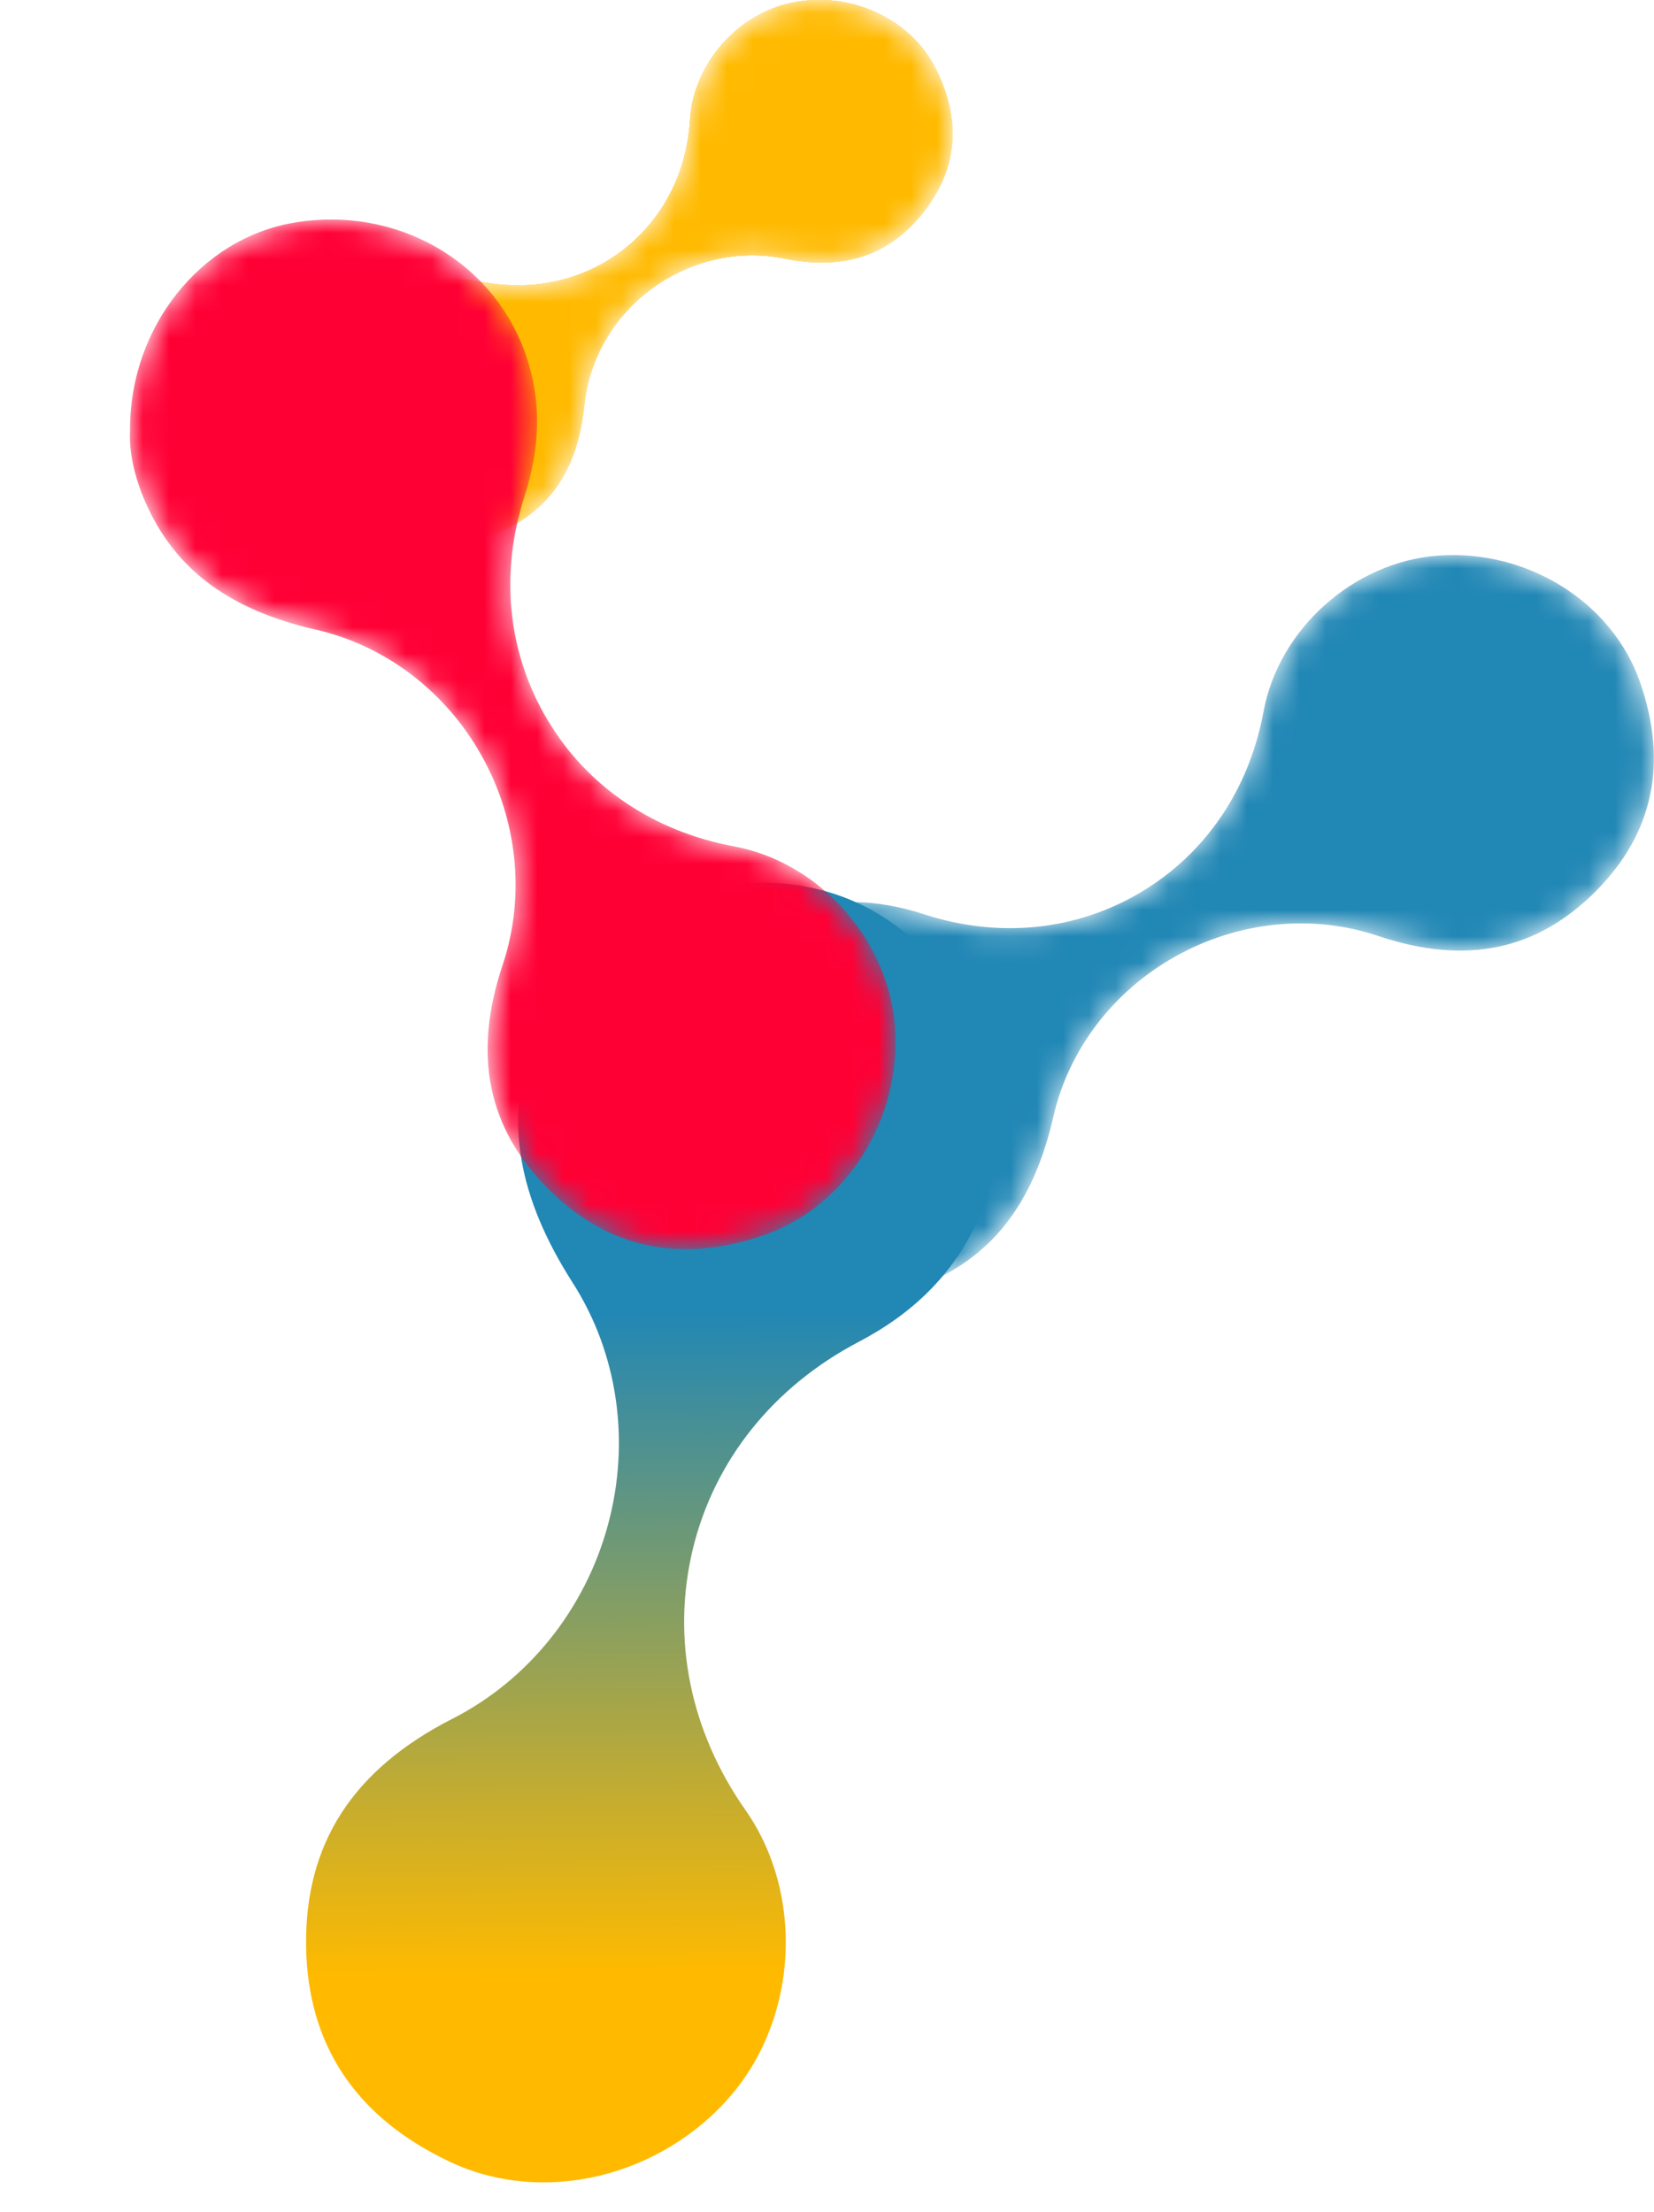
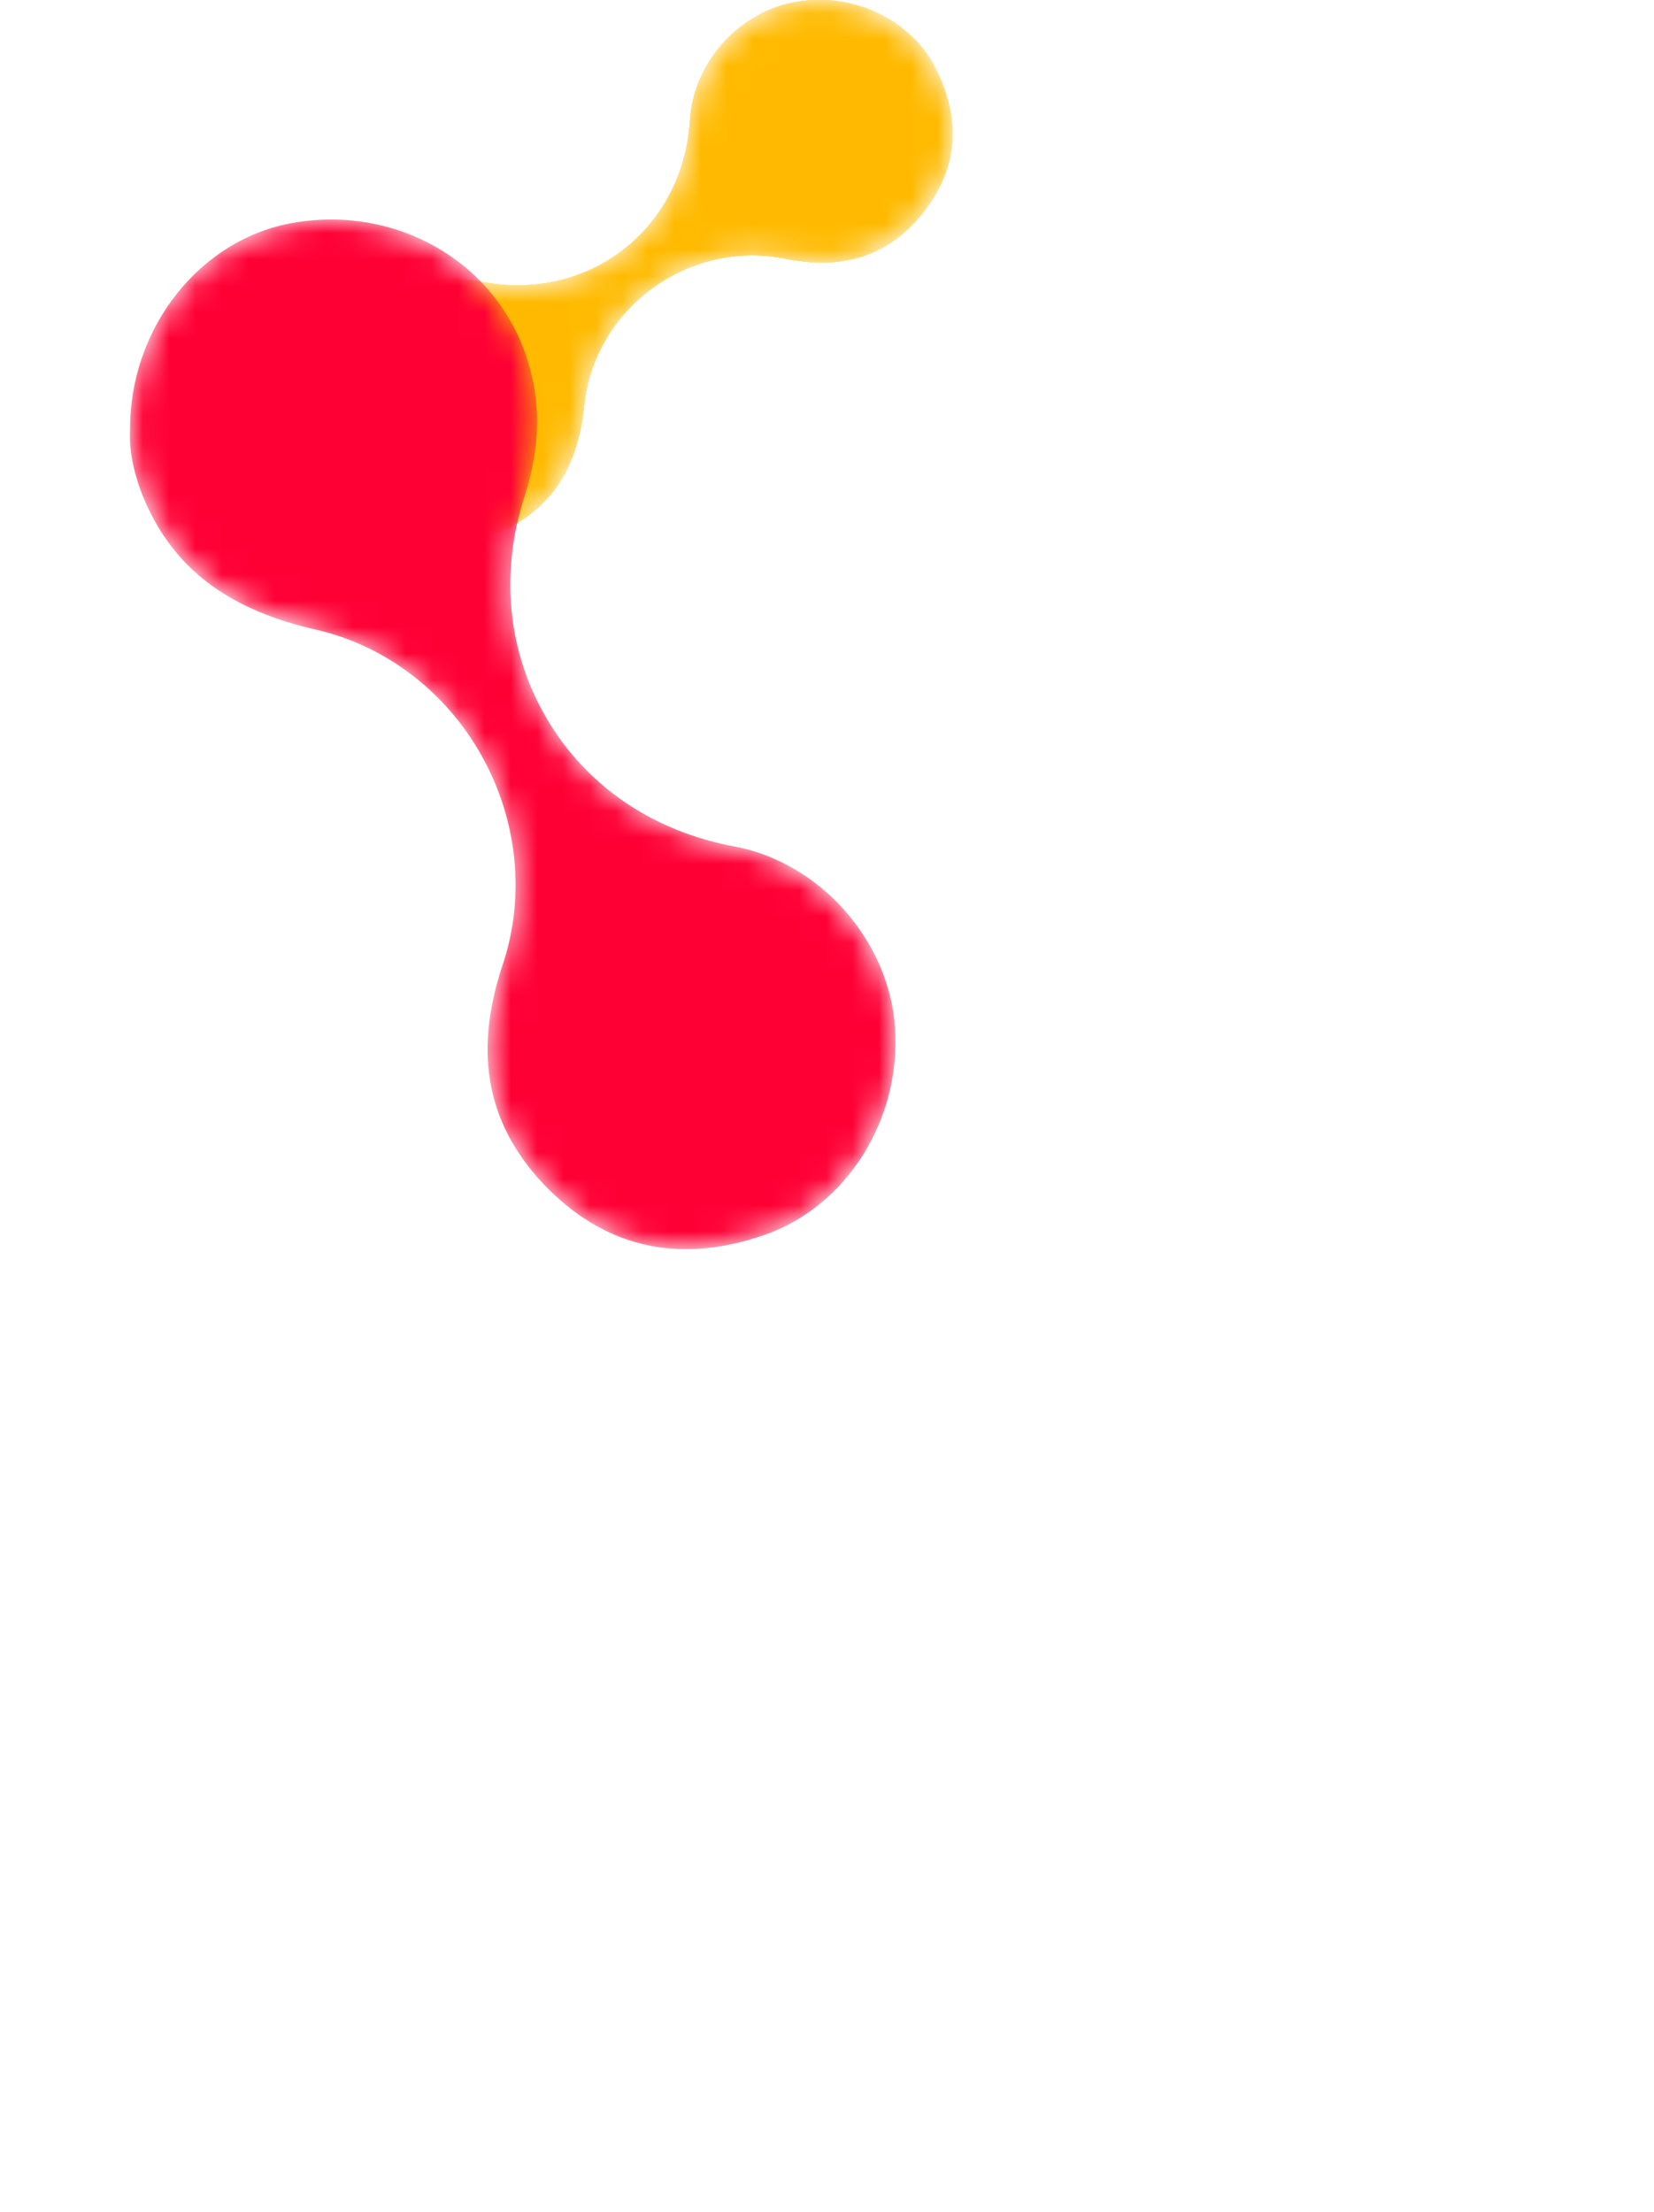
<svg xmlns="http://www.w3.org/2000/svg" id="Ebene_1" viewBox="0 0 62.95 84.19">
  <defs>
    <style>.cls-1{mask:url(#mask);}.cls-2{filter:url(#luminosity-invert);}.cls-3{fill:url(#Unbenannter_Verlauf_86);}.cls-3,.cls-4,.cls-5,.cls-6,.cls-7,.cls-8,.cls-9{stroke-width:0px;}.cls-4{fill:url(#Unbenannter_Verlauf_73);}.cls-5{fill:url(#Unbenannter_Verlauf_82);}.cls-6{fill:url(#Unbenannter_Verlauf_10);}.cls-10{mask:url(#mask-2);}.cls-11{mask:url(#mask-1);}.cls-7{fill:#2187b5;}.cls-8{fill:#ff0035;}.cls-9{fill:#ffba00;}.cls-12{filter:url(#luminosity-invert-2);}</style>
    <filter id="luminosity-invert" x="24.96" y="21.14" width="37.99" height="28.24" color-interpolation-filters="sRGB" filterUnits="userSpaceOnUse">
      <feColorMatrix result="cm" values="-1 0 0 0 1 0 -1 0 0 1 0 0 -1 0 1 0 0 0 1 0" />
    </filter>
    <linearGradient id="Unbenannter_Verlauf_82" x1="24.3" y1="40.53" x2="63.53" y2="30.01" gradientUnits="userSpaceOnUse">
      <stop offset=".35" stop-color="#fff" />
      <stop offset=".39" stop-color="#d0d0d0" />
      <stop offset=".44" stop-color="#9f9f9f" />
      <stop offset=".49" stop-color="#757575" />
      <stop offset=".55" stop-color="#505050" />
      <stop offset=".6" stop-color="#333" />
      <stop offset=".66" stop-color="#1c1c1c" />
      <stop offset=".73" stop-color="#0c0c0c" />
      <stop offset=".8" stop-color="#020202" />
      <stop offset=".9" stop-color="#000" />
    </linearGradient>
    <mask id="mask" x="24.96" y="21.14" width="37.99" height="28.24" maskUnits="userSpaceOnUse">
      <g class="cls-2">
-         <path class="cls-5" d="m32.68,49.37h.04c.86.05,1.89-.19,2.91-.68,2.33-1.12,3.75-3.08,4.46-6.18.58-2.55,2.27-4.77,4.64-6.1,2.39-1.34,5.21-1.63,7.73-.78,3.33,1.12,6.04.55,8.29-1.72,2.17-2.19,2.74-4.86,1.67-7.94-1.06-3.05-4.29-5.07-7.69-4.82-3.21.24-6.06,2.79-6.64,5.93-.55,2.98-2.21,5.42-4.68,6.89-2.46,1.46-5.39,1.76-8.25.83-1.84-.6-3.53-.61-5.18-.05-3.49,1.19-5.55,4.8-4.9,8.58.59,3.44,3.86,6.03,7.6,6.03Z" />
-       </g>
+         </g>
    </mask>
    <linearGradient id="Unbenannter_Verlauf_10" x1="7352.94" y1="728.42" x2="7387.86" y2="693.49" gradientTransform="translate(5694.94 -4703.79) rotate(134.46)" gradientUnits="userSpaceOnUse">
      <stop offset=".32" stop-color="#2187b5" />
      <stop offset=".83" stop-color="#ffba00" />
    </linearGradient>
    <filter id="luminosity-invert-2" x="12.17" y="0" width="24.09" height="20.57" color-interpolation-filters="sRGB" filterUnits="userSpaceOnUse">
      <feColorMatrix result="cm" values="-1 0 0 0 1 0 -1 0 0 1 0 0 -1 0 1 0 0 0 1 0" />
    </filter>
    <linearGradient id="Unbenannter_Verlauf_86" x1="12.27" y1="17.18" x2="36.09" y2="3.42" gradientUnits="userSpaceOnUse">
      <stop offset=".38" stop-color="#fff" />
      <stop offset=".48" stop-color="#bebebe" />
      <stop offset=".61" stop-color="#6d6d6d" />
      <stop offset=".72" stop-color="#323232" />
      <stop offset=".79" stop-color="#0d0d0d" />
      <stop offset=".84" stop-color="#000" />
    </linearGradient>
    <mask id="mask-1" x="12.17" y="0" width="24.09" height="20.57" maskUnits="userSpaceOnUse">
      <g class="cls-12">
        <path class="cls-3" d="m17.91,20.53h0s.01,0,.01,0h.01c.57-.04,1.23-.28,1.87-.69,1.45-.93,2.22-2.34,2.44-4.44.18-1.73,1.11-3.34,2.56-4.41,1.47-1.08,3.31-1.5,5.04-1.15,2.29.47,4.04-.13,5.34-1.81,1.26-1.63,1.41-3.44.45-5.38-.95-1.93-3.25-3-5.47-2.55-2.1.42-3.77,2.34-3.9,4.46-.12,2.01-1.02,3.76-2.53,4.94-1.5,1.17-3.42,1.6-5.38,1.23-1.26-.24-2.38-.11-3.42.39-2.2,1.07-3.27,3.62-2.53,6.06.67,2.22,3.04,3.66,5.51,3.36Z" />
      </g>
    </mask>
    <linearGradient id="Unbenannter_Verlauf_73" x1="3.76" y1="14.73" x2="35.28" y2="41.18" gradientUnits="userSpaceOnUse">
      <stop offset=".26" stop-color="#fff" />
      <stop offset=".3" stop-color="#e3e3e3" />
      <stop offset=".37" stop-color="#a8a8a8" />
      <stop offset=".45" stop-color="#757575" />
      <stop offset=".52" stop-color="#4b4b4b" />
      <stop offset=".6" stop-color="#2a2a2a" />
      <stop offset=".67" stop-color="#131313" />
      <stop offset=".73" stop-color="#050505" />
      <stop offset=".79" stop-color="#010101" />
      <stop offset="1" stop-color="#000" />
    </linearGradient>
    <mask id="mask-2" x="4.94" y="8.37" width="29.14" height="39.2" maskUnits="userSpaceOnUse">
      <path class="cls-4" d="m4.95,16.33h0v.04c-.05.89.2,1.95.7,3,1.15,2.41,3.18,3.87,6.38,4.6,2.63.6,4.93,2.35,6.29,4.78,1.39,2.47,1.68,5.38.81,7.98-1.15,3.43-.57,6.24,1.77,8.56,2.26,2.24,5.02,2.82,8.19,1.72,3.15-1.09,5.23-4.43,4.97-7.94-.25-3.31-2.88-6.25-6.12-6.85-3.07-.57-5.6-2.28-7.11-4.83-1.51-2.54-1.82-5.56-.86-8.52.61-1.9.63-3.65.05-5.34-1.23-3.6-4.95-5.72-8.85-5.05-3.55.61-6.22,3.98-6.22,7.84Z" />
    </mask>
  </defs>
  <g class="cls-1">
-     <path class="cls-7" d="m32.68,49.37h.04c.86.05,1.89-.19,2.91-.68,2.33-1.12,3.75-3.08,4.46-6.18.58-2.55,2.27-4.77,4.64-6.1,2.39-1.34,5.21-1.63,7.73-.78,3.33,1.12,6.04.55,8.29-1.72,2.17-2.19,2.74-4.86,1.67-7.94-1.06-3.05-4.29-5.07-7.69-4.82-3.21.24-6.06,2.79-6.64,5.93-.55,2.98-2.21,5.42-4.68,6.89-2.46,1.46-5.39,1.76-8.25.83-1.84-.6-3.53-.61-5.18-.05-3.49,1.19-5.55,4.8-4.9,8.58.59,3.44,3.86,6.03,7.6,6.03Z" />
-   </g>
-   <path class="cls-6" d="m22.15,36.54h0s-.01.02-.01.02h-.02c-.77.72-1.44,1.82-1.89,3.12-1.02,2.98-.52,5.88,1.56,9.14,1.72,2.68,2.21,6.04,1.35,9.22-.87,3.22-3.03,5.91-5.91,7.38-3.81,1.94-5.63,4.77-5.58,8.66.05,3.76,1.89,6.52,5.47,8.21,3.55,1.68,8.06.59,10.74-2.57,2.52-2.99,2.74-7.64.51-10.82-2.11-3.01-2.82-6.54-2-9.94.82-3.38,3.07-6.18,6.31-7.88,2.08-1.09,3.54-2.55,4.45-4.45,1.94-4.04.56-8.9-3.27-11.56-3.49-2.42-8.52-1.79-11.71,1.46Z" />
+     </g>
  <g class="cls-11">
-     <path class="cls-9" d="m17.91,20.53h0s.01,0,.01,0h.01c.57-.04,1.23-.28,1.87-.69,1.45-.93,2.22-2.34,2.44-4.44.18-1.73,1.11-3.34,2.56-4.41,1.47-1.08,3.31-1.5,5.04-1.15,2.29.47,4.04-.13,5.34-1.81,1.26-1.63,1.41-3.44.45-5.38-.95-1.93-3.25-3-5.47-2.55-2.1.42-3.77,2.34-3.9,4.46-.12,2.01-1.02,3.76-2.53,4.94-1.5,1.17-3.42,1.6-5.38,1.23-1.26-.24-2.38-.11-3.42.39-2.2,1.07-3.27,3.62-2.53,6.06.67,2.22,3.04,3.66,5.51,3.36Z" />
    <path class="cls-9" d="m17.91,20.53h0s.01,0,.01,0h.01c.57-.04,1.23-.28,1.87-.69,1.45-.93,2.22-2.34,2.44-4.44.18-1.73,1.11-3.34,2.56-4.41,1.47-1.08,3.31-1.5,5.04-1.15,2.29.47,4.04-.13,5.34-1.81,1.26-1.63,1.41-3.44.45-5.38-.95-1.93-3.25-3-5.47-2.55-2.1.42-3.77,2.34-3.9,4.46-.12,2.01-1.02,3.76-2.53,4.94-1.5,1.17-3.42,1.6-5.38,1.23-1.26-.24-2.38-.11-3.42.39-2.2,1.07-3.27,3.62-2.53,6.06.67,2.22,3.04,3.66,5.51,3.36Z" />
    <path class="cls-9" d="m17.91,20.53h0s.01,0,.01,0h.01c.57-.04,1.23-.28,1.87-.69,1.45-.93,2.22-2.34,2.44-4.44.18-1.73,1.11-3.34,2.56-4.41,1.47-1.08,3.31-1.5,5.04-1.15,2.29.47,4.04-.13,5.34-1.81,1.26-1.63,1.41-3.44.45-5.38-.95-1.93-3.25-3-5.47-2.55-2.1.42-3.77,2.34-3.9,4.46-.12,2.01-1.02,3.76-2.53,4.94-1.5,1.17-3.42,1.6-5.38,1.23-1.26-.24-2.38-.11-3.42.39-2.2,1.07-3.27,3.62-2.53,6.06.67,2.22,3.04,3.66,5.51,3.36Z" />
    <path class="cls-9" d="m17.91,20.53h0s.01,0,.01,0h.01c.57-.04,1.23-.28,1.87-.69,1.45-.93,2.22-2.34,2.44-4.44.18-1.73,1.11-3.34,2.56-4.41,1.47-1.08,3.31-1.5,5.04-1.15,2.29.47,4.04-.13,5.34-1.81,1.26-1.63,1.41-3.44.45-5.38-.95-1.93-3.25-3-5.47-2.55-2.1.42-3.77,2.34-3.9,4.46-.12,2.01-1.02,3.76-2.53,4.94-1.5,1.17-3.42,1.6-5.38,1.23-1.26-.24-2.38-.11-3.42.39-2.2,1.07-3.27,3.62-2.53,6.06.67,2.22,3.04,3.66,5.51,3.36Z" />
    <path class="cls-9" d="m17.91,20.53h0s.01,0,.01,0h.01c.57-.04,1.23-.28,1.87-.69,1.45-.93,2.22-2.34,2.44-4.44.18-1.73,1.11-3.34,2.56-4.41,1.47-1.08,3.31-1.5,5.04-1.15,2.29.47,4.04-.13,5.34-1.81,1.26-1.63,1.41-3.44.45-5.38-.95-1.93-3.25-3-5.47-2.55-2.1.42-3.77,2.34-3.9,4.46-.12,2.01-1.02,3.76-2.53,4.94-1.5,1.17-3.42,1.6-5.38,1.23-1.26-.24-2.38-.11-3.42.39-2.2,1.07-3.27,3.62-2.53,6.06.67,2.22,3.04,3.66,5.51,3.36Z" />
  </g>
  <g class="cls-10">
    <path class="cls-8" d="m4.95,16.33h0v.04c-.05.89.2,1.95.7,3,1.15,2.41,3.18,3.87,6.38,4.6,2.63.6,4.93,2.35,6.29,4.78,1.39,2.47,1.68,5.38.81,7.98-1.15,3.43-.57,6.24,1.77,8.56,2.26,2.24,5.02,2.82,8.19,1.72,3.15-1.09,5.23-4.43,4.97-7.94-.25-3.31-2.88-6.25-6.12-6.85-3.07-.57-5.6-2.28-7.11-4.83-1.51-2.54-1.82-5.56-.86-8.52.61-1.9.63-3.65.05-5.34-1.23-3.6-4.95-5.72-8.85-5.05-3.55.61-6.22,3.98-6.22,7.84Z" />
  </g>
</svg>